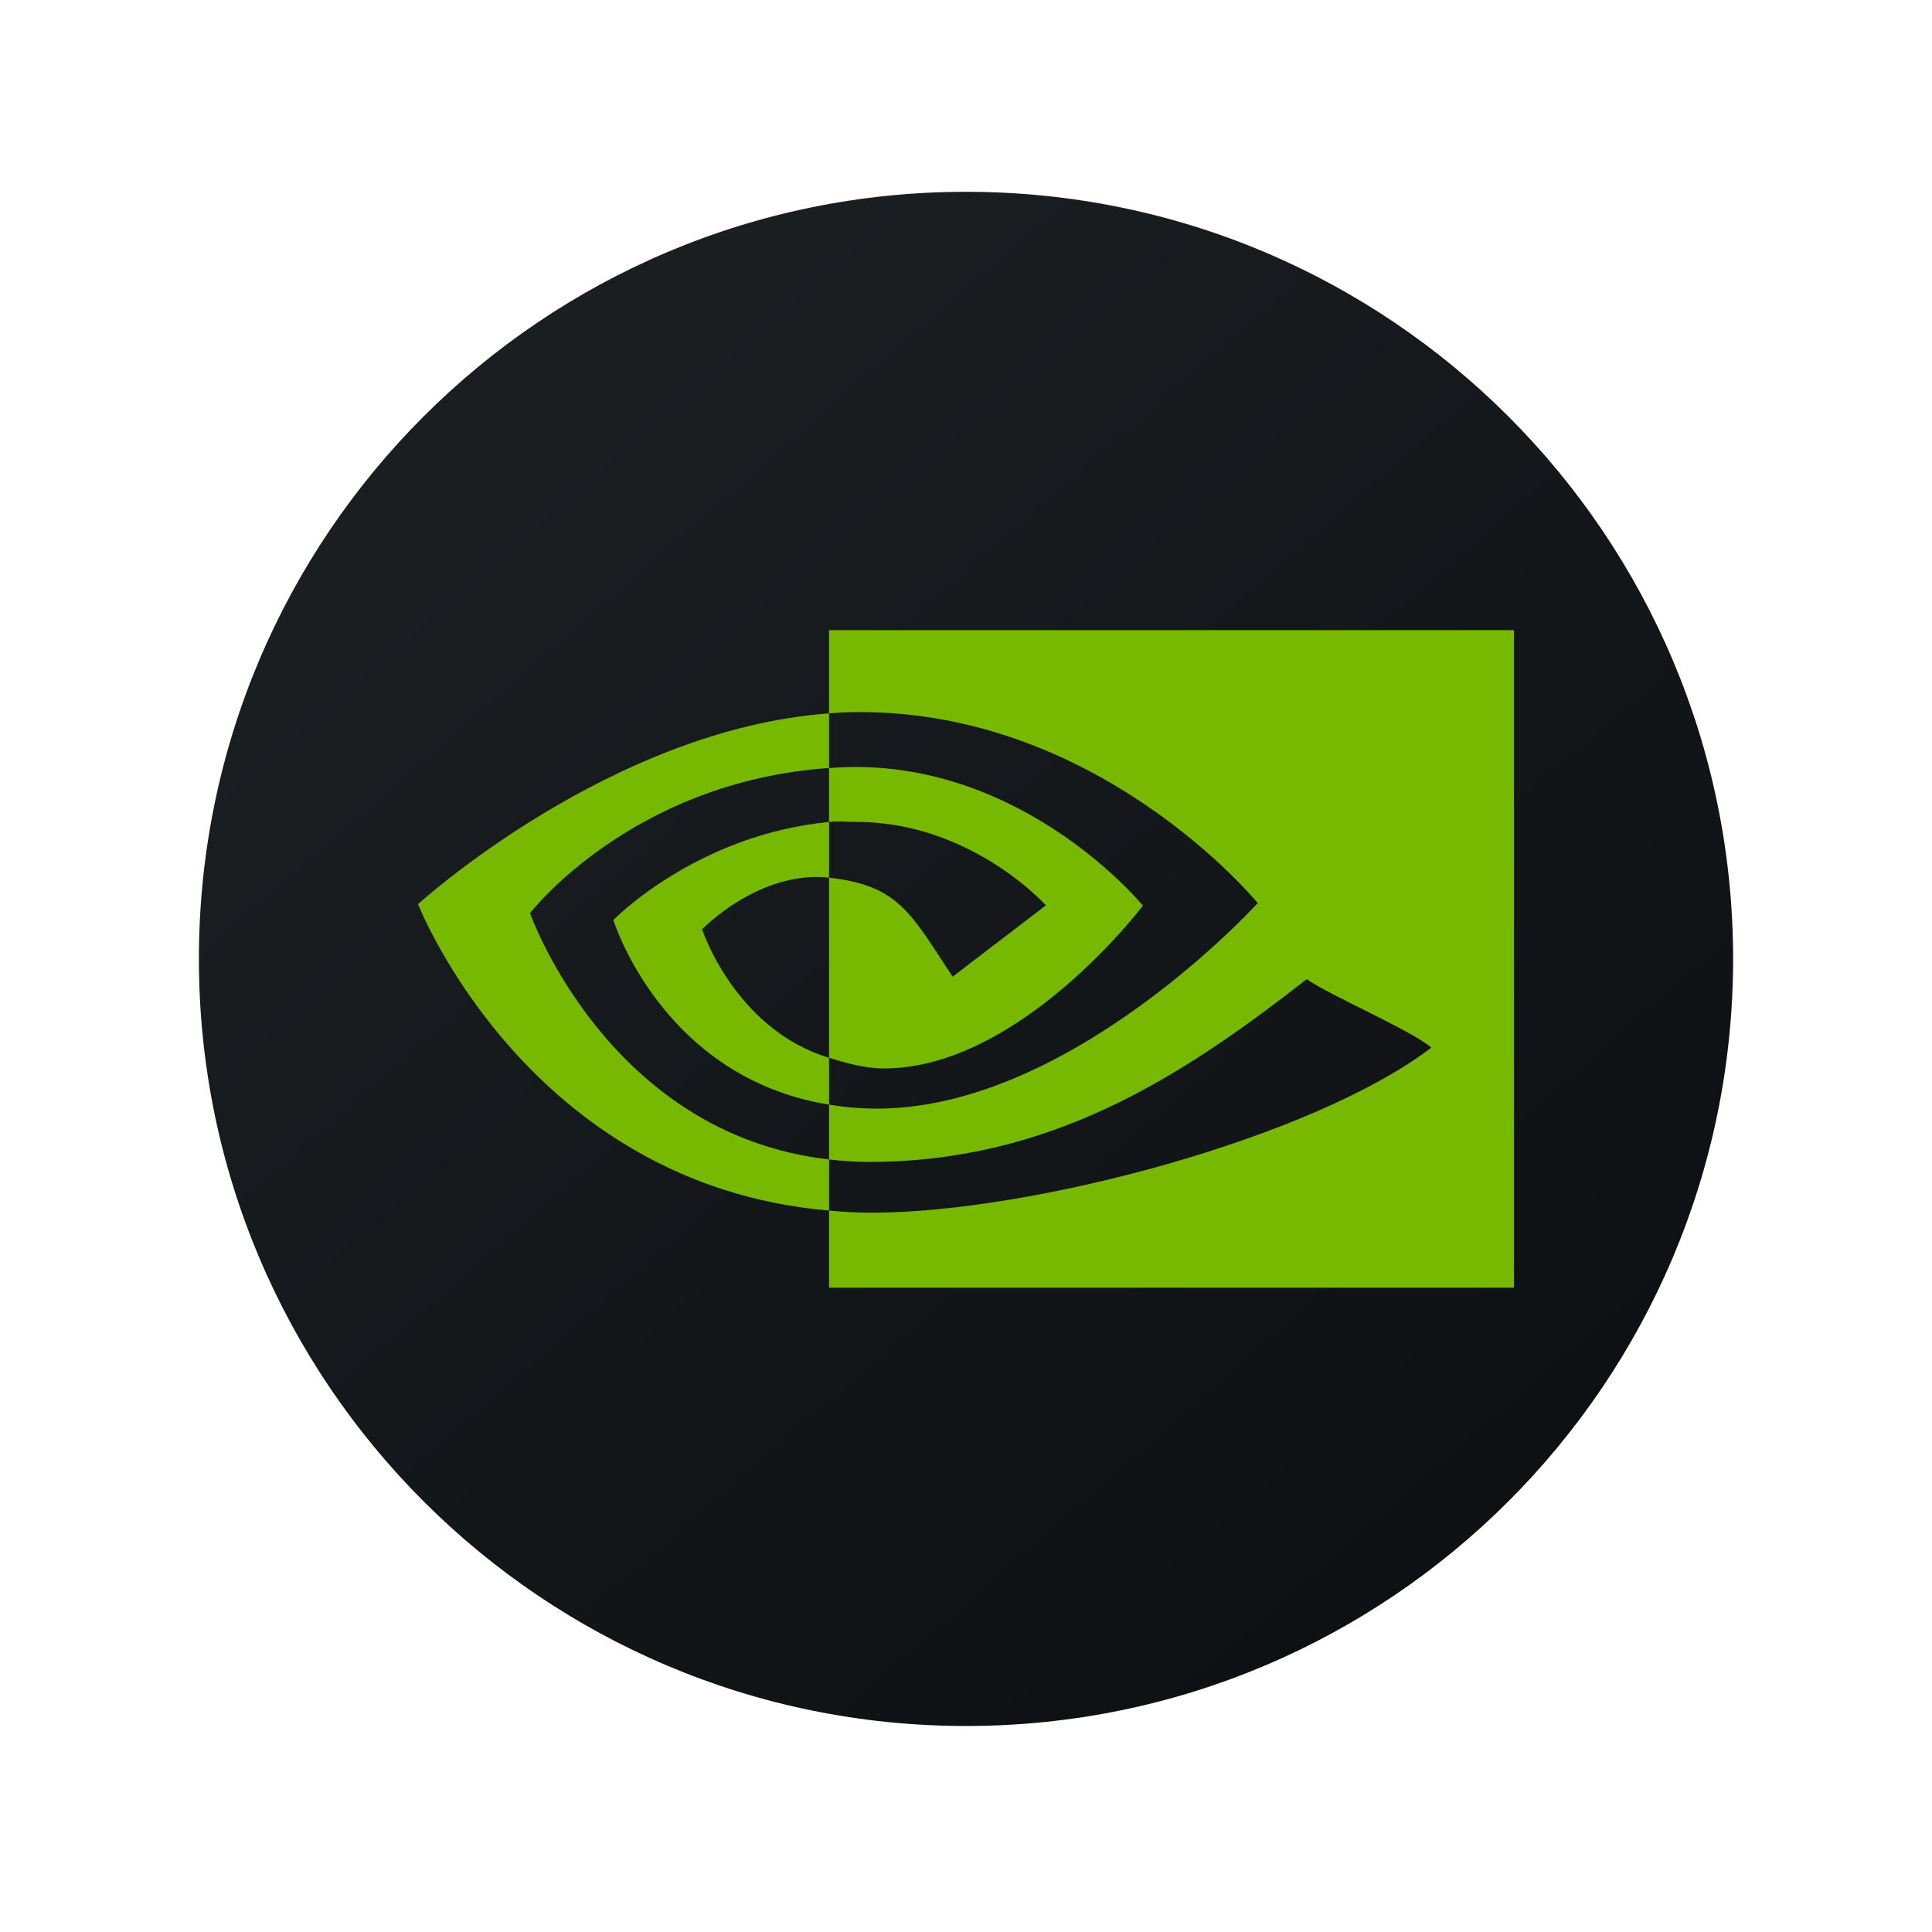
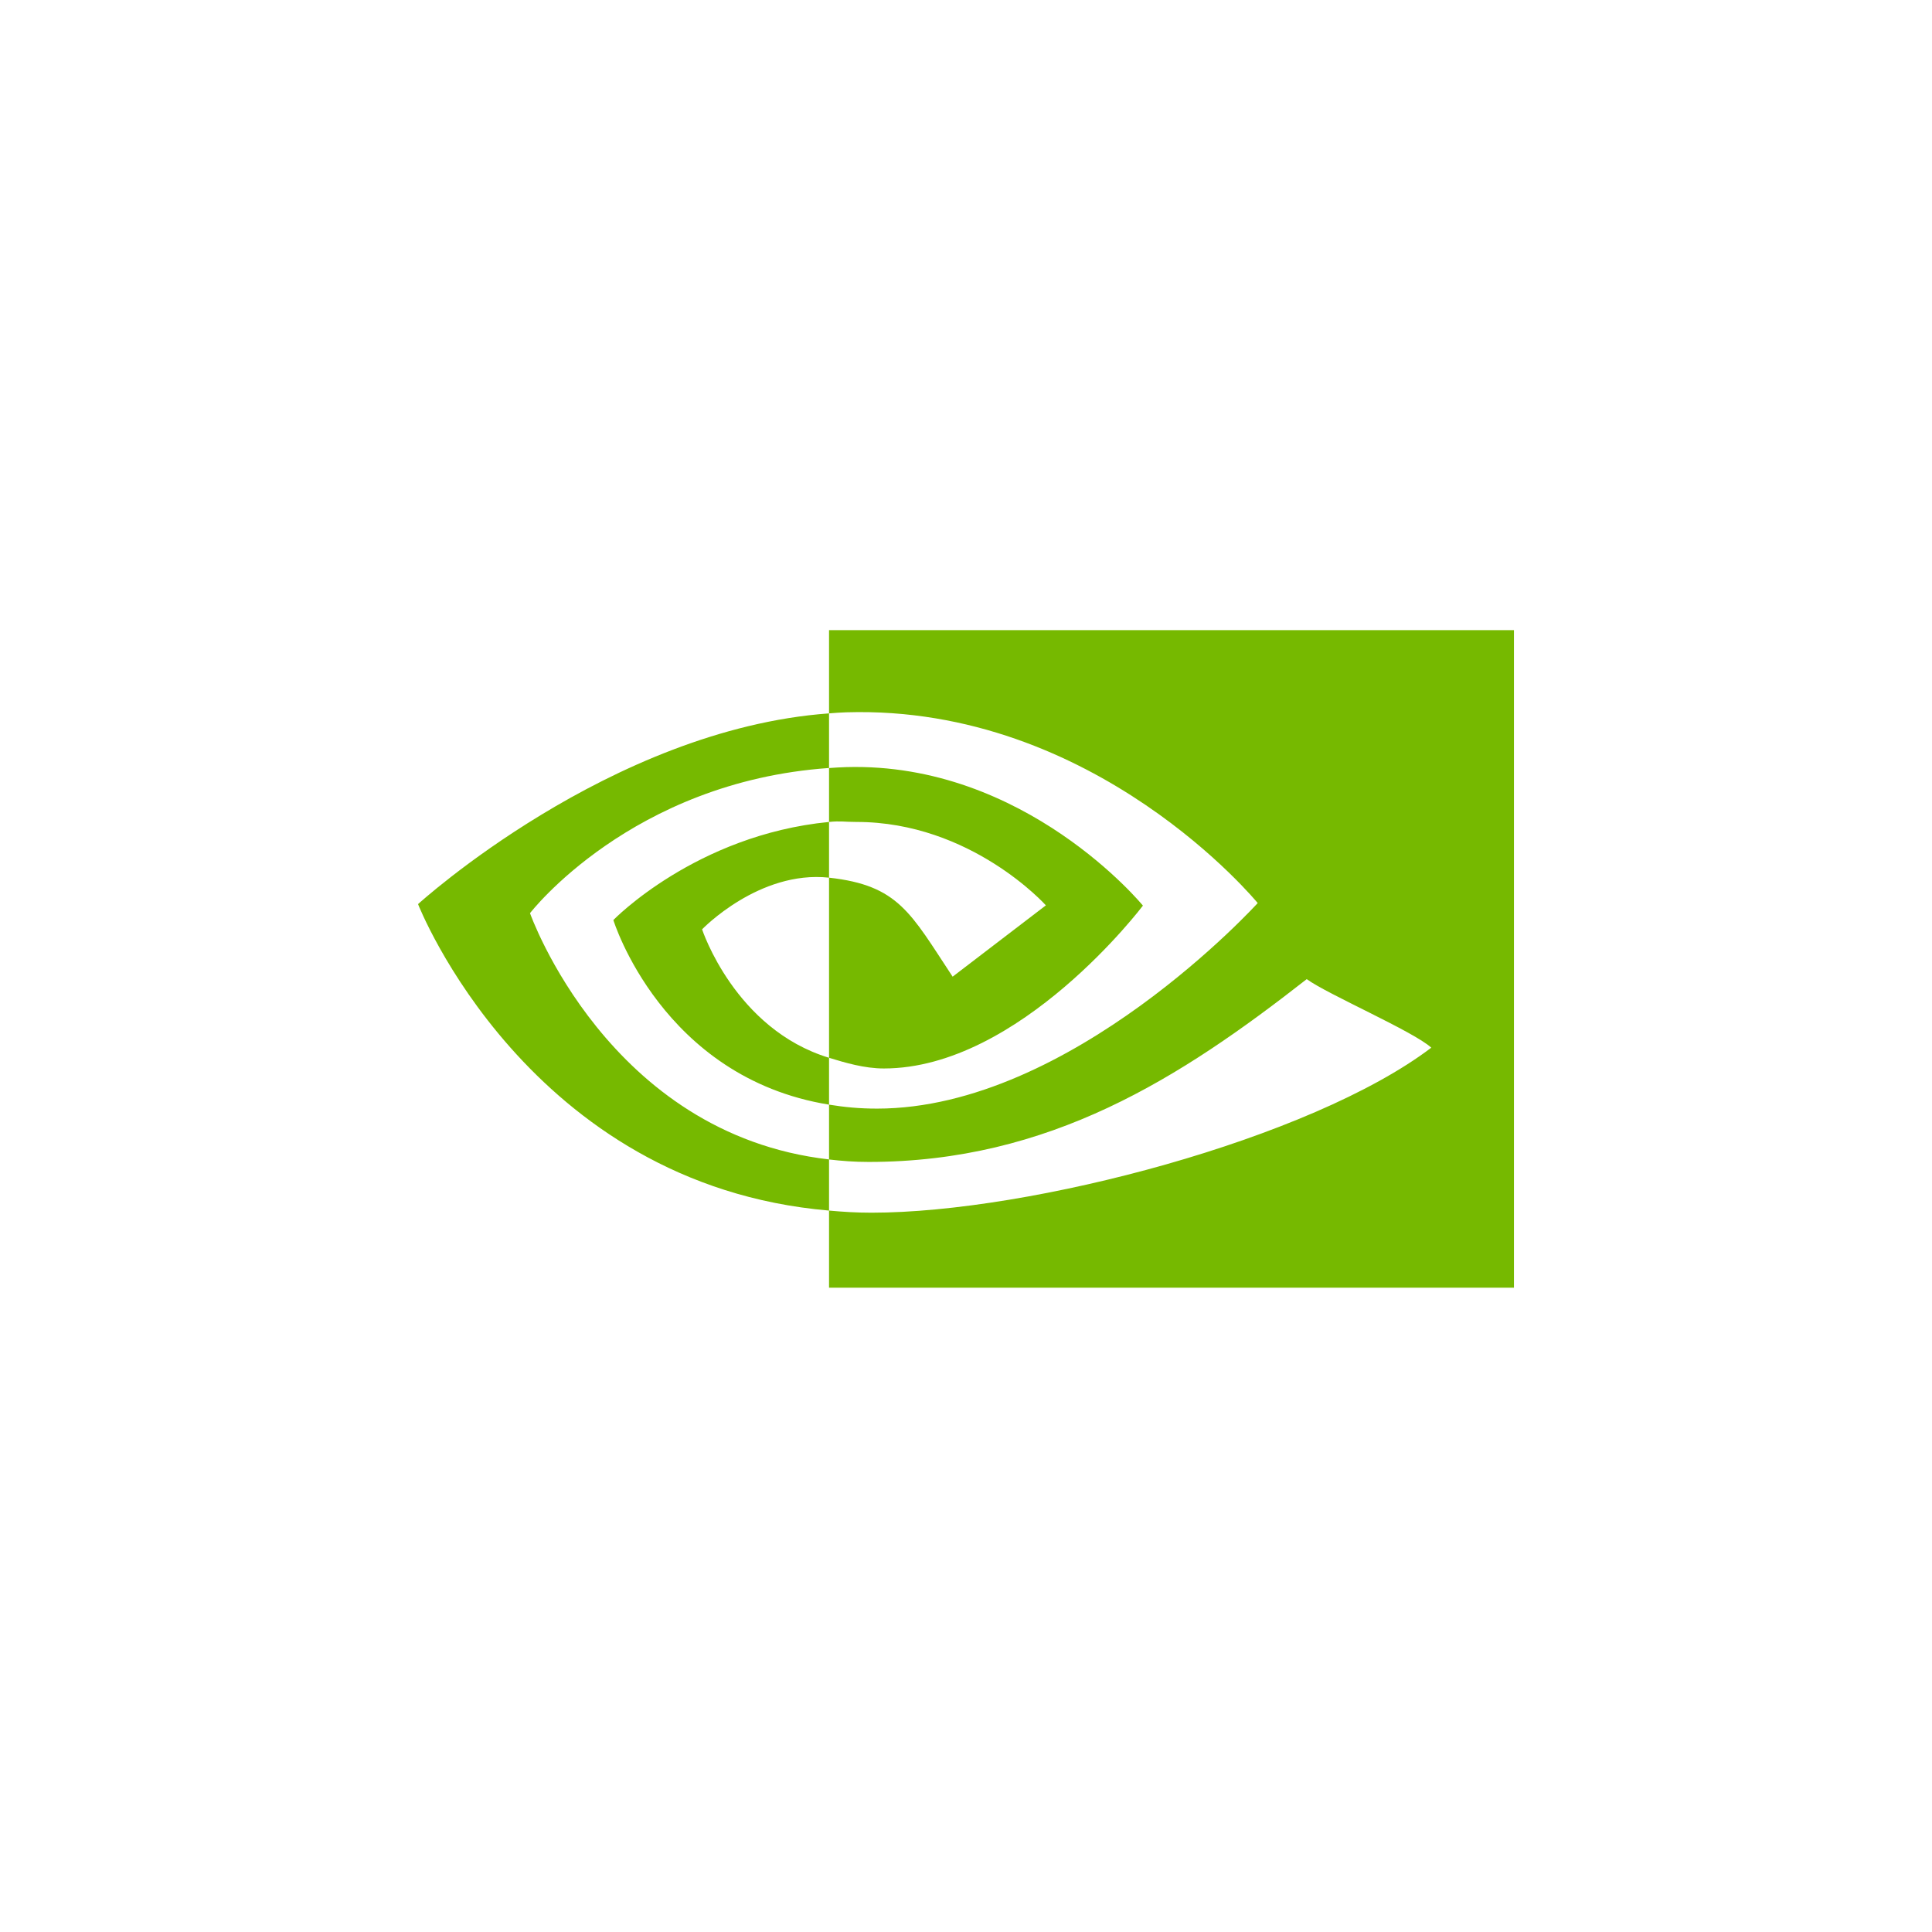
<svg xmlns="http://www.w3.org/2000/svg" width="180" zoomAndPan="magnify" viewBox="0 0 135 135" height="180" preserveAspectRatio="xMidYMid meet" version="1.0">
  <defs>
    <clipPath id="a2b340a1b8">
      <path d="M 13.898 13.402 L 121.102 13.402 L 121.102 120.605 L 13.898 120.605 Z M 13.898 13.402 " clip-rule="nonzero" />
    </clipPath>
    <clipPath id="9b0a330123">
-       <path d="M 13.898 67.004 C 13.898 96.609 37.895 120.605 67.5 120.605 C 97.105 120.605 121.102 96.609 121.102 67.004 C 121.102 37.398 97.105 13.402 67.5 13.402 C 37.895 13.402 13.898 37.398 13.898 67.004 Z M 13.898 67.004 " clip-rule="nonzero" />
-     </clipPath>
+       </clipPath>
    <linearGradient x1="1.116" gradientTransform="matrix(1.914, 0, 0, 1.914, 13.897, 13.401)" y1="-0.972" x2="52.996" gradientUnits="userSpaceOnUse" y2="58.615" id="5caf36c98d">
      <stop stop-opacity="1" stop-color="rgb(10.199%, 11.76%, 12.939%)" offset="0" />
      <stop stop-opacity="1" stop-color="rgb(10.199%, 11.76%, 12.939%)" offset="0.125" />
      <stop stop-opacity="1" stop-color="rgb(10.17%, 11.725%, 12.906%)" offset="0.188" />
      <stop stop-opacity="1" stop-color="rgb(10.031%, 11.557%, 12.746%)" offset="0.219" />
      <stop stop-opacity="1" stop-color="rgb(9.81%, 11.293%, 12.492%)" offset="0.25" />
      <stop stop-opacity="1" stop-color="rgb(9.59%, 11.029%, 12.239%)" offset="0.281" />
      <stop stop-opacity="1" stop-color="rgb(9.369%, 10.764%, 11.986%)" offset="0.312" />
      <stop stop-opacity="1" stop-color="rgb(9.149%, 10.5%, 11.732%)" offset="0.344" />
      <stop stop-opacity="1" stop-color="rgb(8.928%, 10.236%, 11.479%)" offset="0.375" />
      <stop stop-opacity="1" stop-color="rgb(8.708%, 9.972%, 11.226%)" offset="0.406" />
      <stop stop-opacity="1" stop-color="rgb(8.487%, 9.708%, 10.973%)" offset="0.438" />
      <stop stop-opacity="1" stop-color="rgb(8.267%, 9.444%, 10.719%)" offset="0.465" />
      <stop stop-opacity="1" stop-color="rgb(8.157%, 9.311%, 10.593%)" offset="0.469" />
      <stop stop-opacity="1" stop-color="rgb(8.046%, 9.178%, 10.466%)" offset="0.5" />
      <stop stop-opacity="1" stop-color="rgb(7.826%, 8.914%, 10.213%)" offset="0.531" />
      <stop stop-opacity="1" stop-color="rgb(7.605%, 8.65%, 9.959%)" offset="0.535" />
      <stop stop-opacity="1" stop-color="rgb(7.495%, 8.519%, 9.833%)" offset="0.562" />
      <stop stop-opacity="1" stop-color="rgb(7.385%, 8.386%, 9.706%)" offset="0.594" />
      <stop stop-opacity="1" stop-color="rgb(7.166%, 8.122%, 9.453%)" offset="0.625" />
      <stop stop-opacity="1" stop-color="rgb(6.944%, 7.857%, 9.2%)" offset="0.656" />
      <stop stop-opacity="1" stop-color="rgb(6.725%, 7.593%, 8.946%)" offset="0.688" />
      <stop stop-opacity="1" stop-color="rgb(6.503%, 7.329%, 8.693%)" offset="0.719" />
      <stop stop-opacity="1" stop-color="rgb(6.284%, 7.065%, 8.44%)" offset="0.75" />
      <stop stop-opacity="1" stop-color="rgb(6.062%, 6.801%, 8.186%)" offset="0.781" />
      <stop stop-opacity="1" stop-color="rgb(5.843%, 6.535%, 7.933%)" offset="0.812" />
      <stop stop-opacity="1" stop-color="rgb(5.621%, 6.271%, 7.68%)" offset="0.844" />
      <stop stop-opacity="1" stop-color="rgb(5.402%, 6.007%, 7.426%)" offset="0.875" />
      <stop stop-opacity="1" stop-color="rgb(5.18%, 5.743%, 7.173%)" offset="0.906" />
      <stop stop-opacity="1" stop-color="rgb(4.961%, 5.479%, 6.92%)" offset="0.938" />
      <stop stop-opacity="1" stop-color="rgb(4.739%, 5.214%, 6.667%)" offset="0.969" />
      <stop stop-opacity="1" stop-color="rgb(4.52%, 4.95%, 6.413%)" offset="1" />
    </linearGradient>
    <clipPath id="64977737c9">
      <path d="M 29 44 L 106 44 L 106 90 L 29 90 Z M 29 44 " clip-rule="nonzero" />
    </clipPath>
    <clipPath id="65665ff180">
      <path d="M 13.898 67.004 C 13.898 96.609 37.895 120.605 67.5 120.605 C 97.105 120.605 121.102 96.609 121.102 67.004 C 121.102 37.398 97.105 13.402 67.5 13.402 C 37.895 13.402 13.898 37.398 13.898 67.004 Z M 13.898 67.004 " clip-rule="nonzero" />
    </clipPath>
  </defs>
  <g clip-path="url(#a2b340a1b8)">
    <g clip-path="url(#9b0a330123)">
-       <path fill="url(#5caf36c98d)" d="M 13.898 13.402 L 13.898 120.605 L 121.102 120.605 L 121.102 13.402 Z M 13.898 13.402 " fill-rule="nonzero" />
-     </g>
+       </g>
  </g>
  <g clip-path="url(#64977737c9)">
    <g clip-path="url(#65665ff180)">
      <path fill="#76b900" d="M 37.035 63.809 C 37.035 63.809 44.105 54.625 57.93 53.664 L 57.93 49.848 C 42.617 50.961 29.211 63.176 29.211 63.176 C 29.211 63.176 36.867 82.789 57.93 84.59 L 57.93 81.016 C 42.473 79.254 37.035 63.809 37.035 63.809 Z M 57.93 73.914 L 57.93 77.188 C 46.246 75.297 42.859 64.289 42.859 64.289 C 42.859 64.289 48.613 58.344 57.93 57.434 L 57.93 61.328 C 57.934 61.328 57.922 61.328 57.93 61.328 C 53.039 60.797 49.059 64.938 49.059 64.938 C 49.059 64.938 51.344 71.91 57.93 73.914 Z M 57.93 44.031 L 57.93 49.848 C 58.379 49.812 58.684 49.789 59.133 49.773 C 76.543 49.242 87.883 63.102 87.883 63.102 C 87.883 63.102 74.855 77.465 61.285 77.465 C 60.043 77.465 59.02 77.363 57.93 77.188 L 57.93 81.02 C 58.863 81.125 59.688 81.191 60.699 81.191 C 73.328 81.191 82.461 75.34 91.309 68.418 C 92.773 69.484 98.777 72.074 100.012 73.207 C 91.602 79.594 72.004 84.738 60.895 84.738 C 59.82 84.738 58.941 84.68 57.93 84.59 L 57.93 89.977 L 105.789 89.977 L 105.789 44.031 Z M 57.93 57.434 L 57.93 53.668 C 58.371 53.637 58.676 53.617 59.133 53.602 C 71.652 53.246 79.863 63.281 79.863 63.281 C 79.863 63.281 71.27 74.66 61.758 74.66 C 60.387 74.66 59.031 74.25 57.93 73.914 L 57.93 61.328 C 62.801 61.863 63.637 63.816 66.566 68.246 L 73.082 63.262 C 73.082 63.262 67.863 57.434 59.844 57.434 C 58.973 57.434 58.746 57.352 57.93 57.434 Z M 57.93 57.434 " fill-opacity="1" fill-rule="nonzero" />
    </g>
  </g>
</svg>